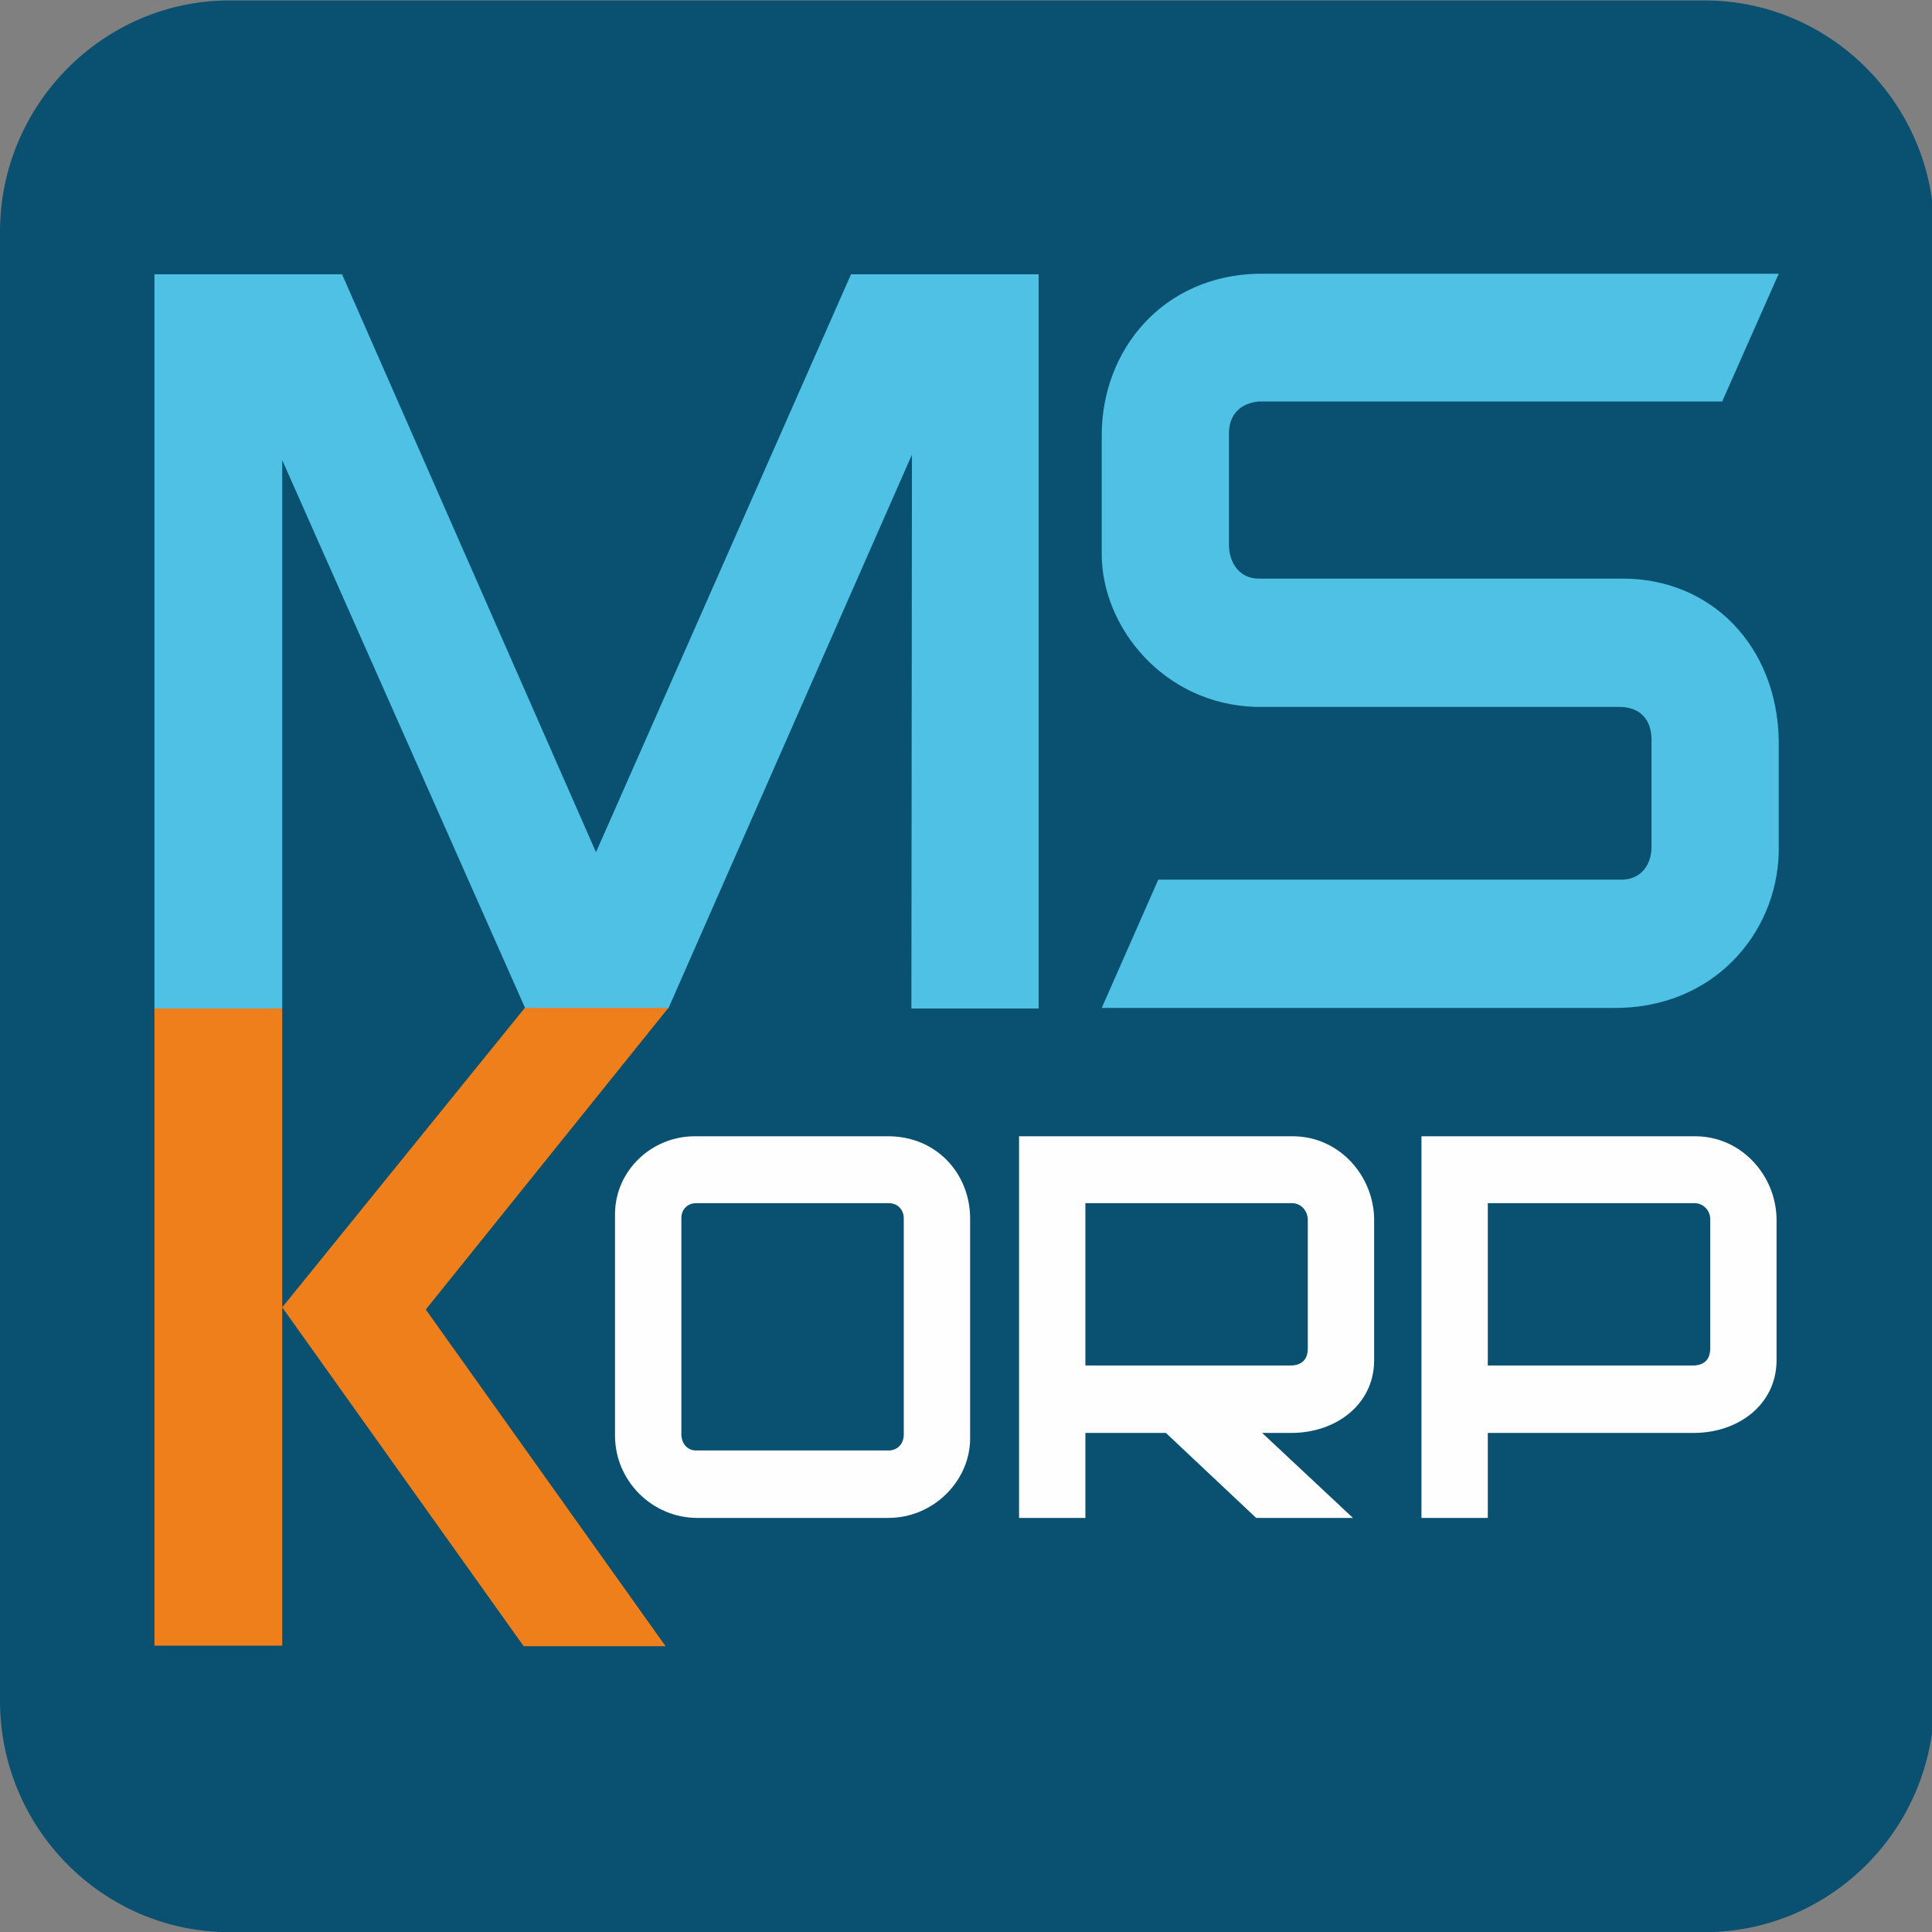
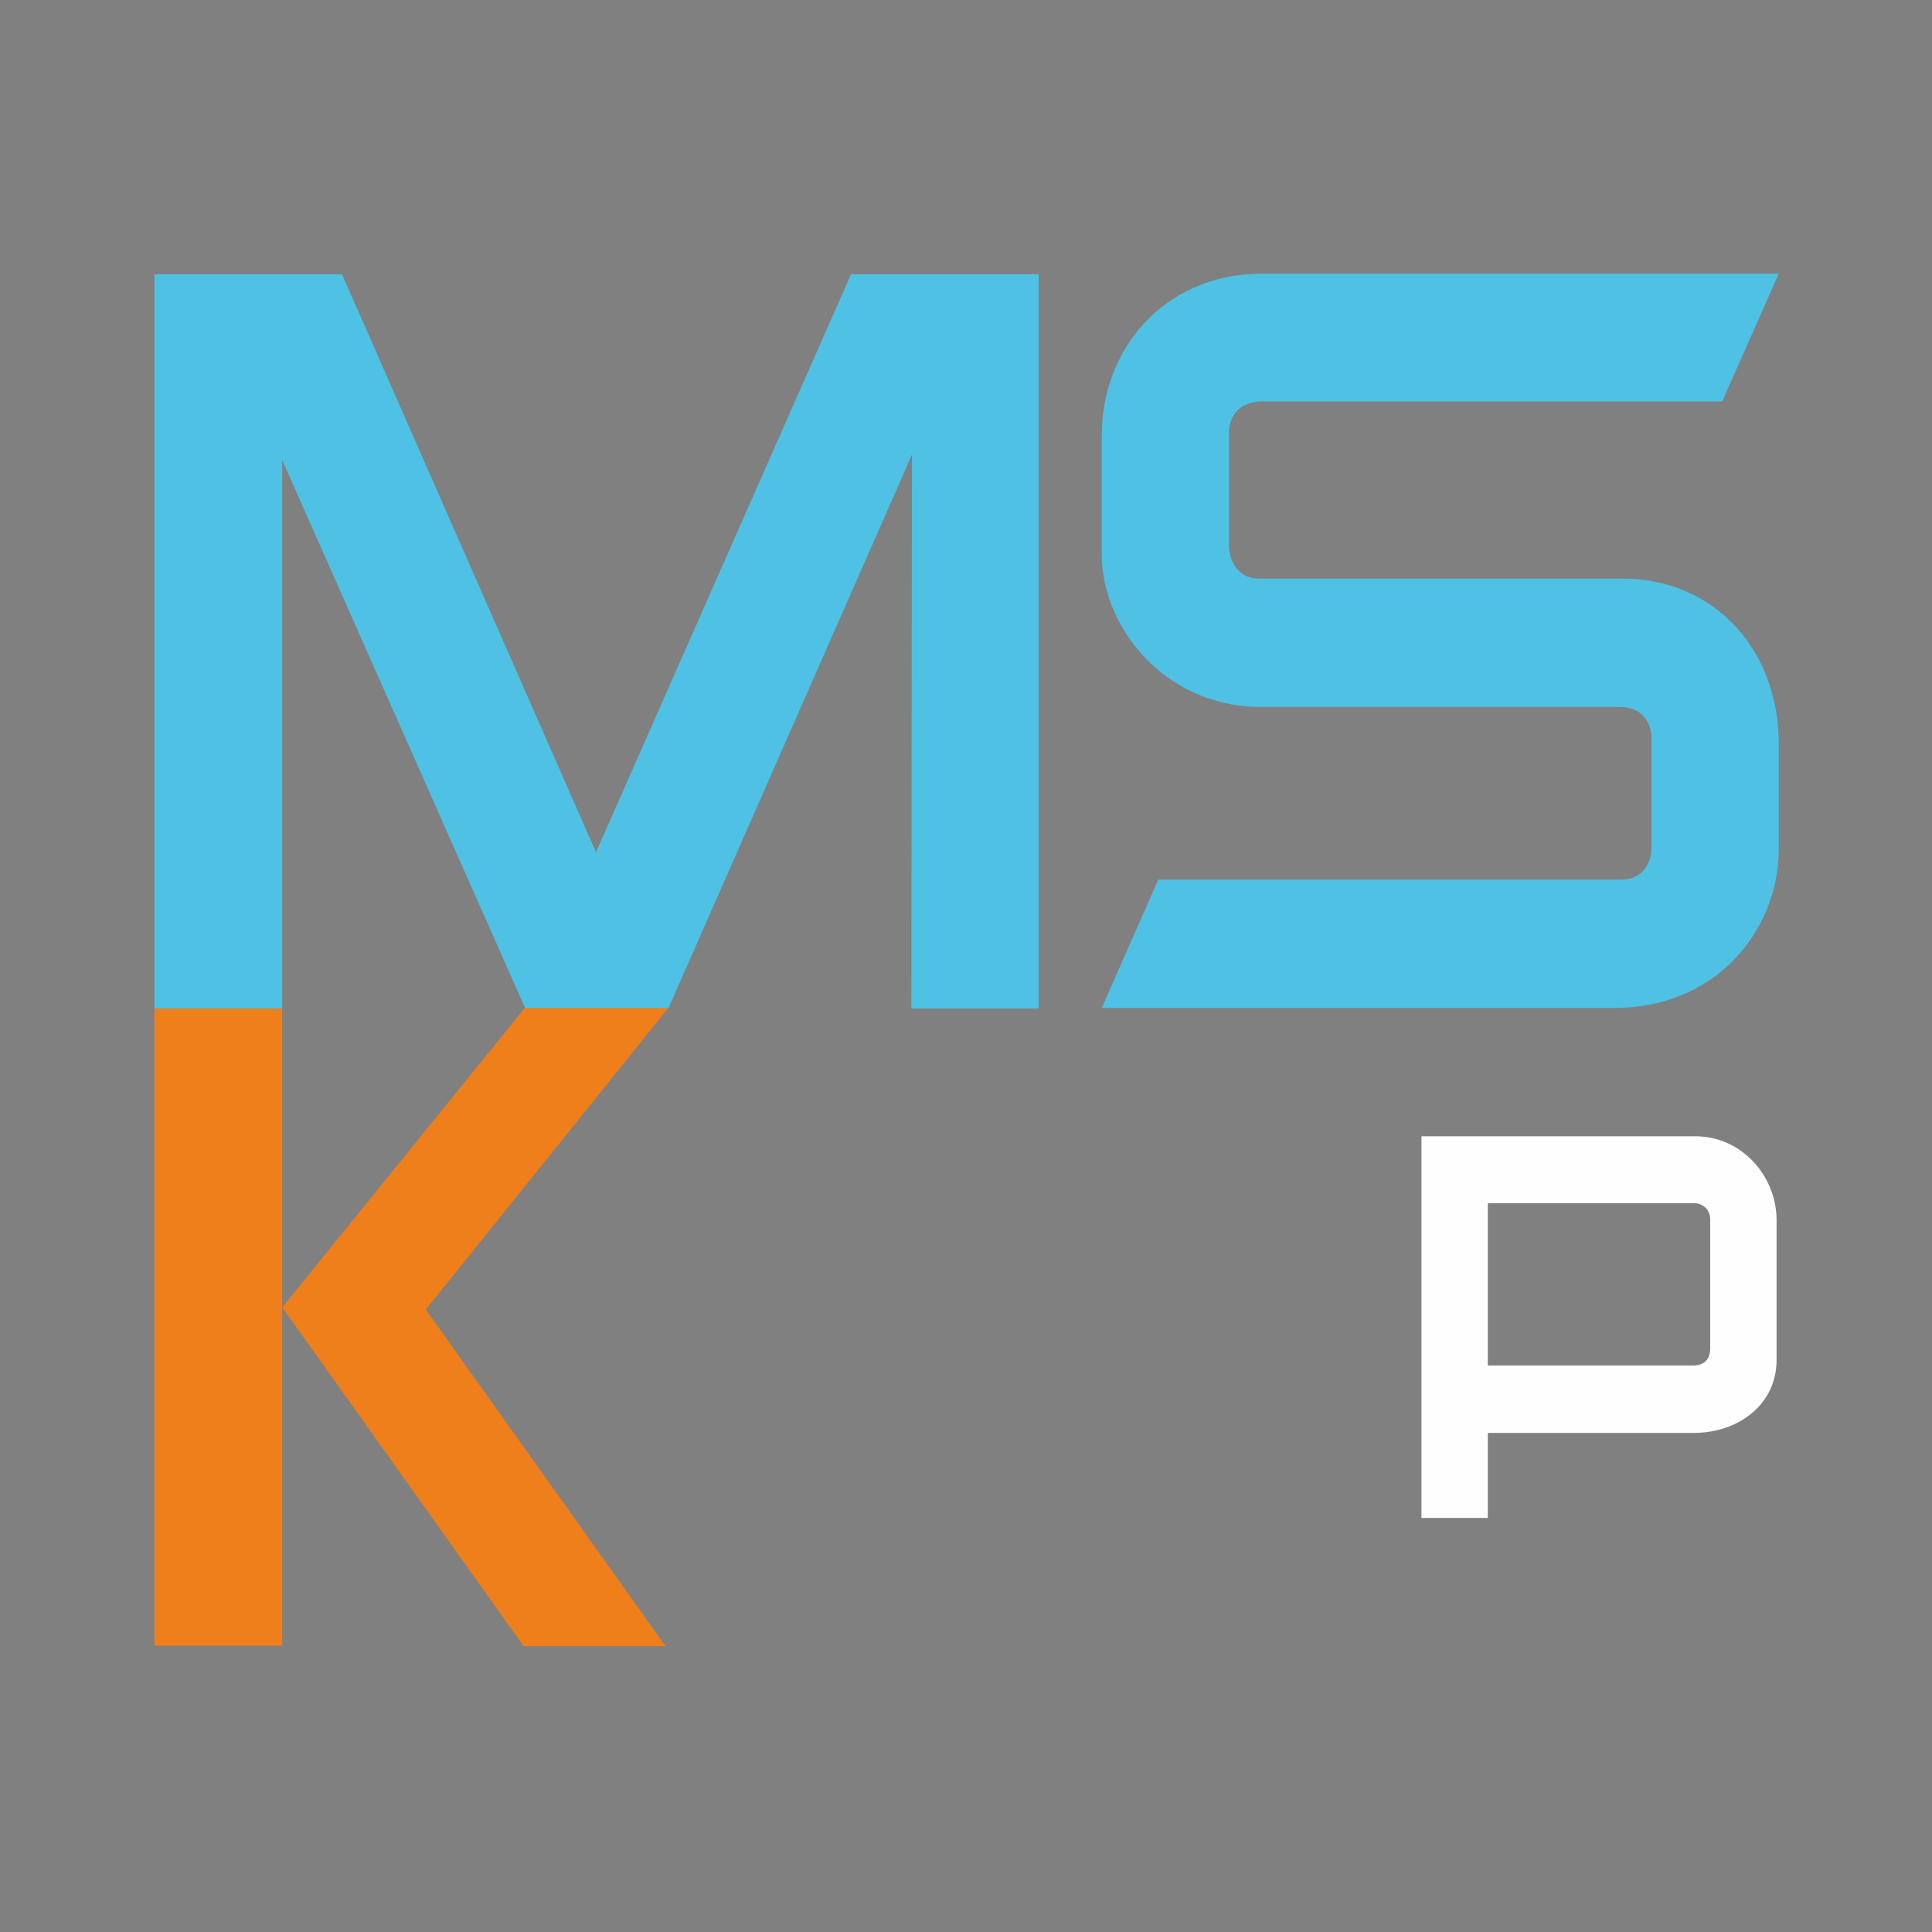
<svg xmlns="http://www.w3.org/2000/svg" width="192" height="192" viewBox="0 0 192 192" fill="none">
  <rect x="0" y="0" width="192" height="192" fill="#808080" stroke="none" />
  <g clip-path="url(#clip0)">
-     <path fill-rule="evenodd" clip-rule="evenodd" d="M22.805 0.045H169.418C181.956 0.045 192.224 10.399 192.224 23.041V169.021C192.224 181.718 181.956 192.017 169.418 192.017H22.805C10.268 192.017 3.35276e-06 181.718 3.35276e-06 169.021L0 23.041C0 10.399 10.268 0.045 22.805 0.045Z" fill="#0A5070" />
    <path fill-rule="evenodd" clip-rule="evenodd" d="M15.348 27.257H33.992L59.23 84.693L84.575 27.257H103.219V100.223H90.573L90.627 45.185L66.417 100.223H52.204L28.048 45.73V100.223H15.348V27.257Z" fill="#4EC1E4" />
    <path fill-rule="evenodd" clip-rule="evenodd" d="M15.348 100.223H28.048V129.922L52.15 100.169H66.417L42.315 130.14L66.147 163.599H52.042L28.048 129.922V163.545H15.348V100.223Z" fill="#EF7F1A" />
    <path fill-rule="evenodd" clip-rule="evenodd" d="M124.997 27.202H176.769L171.148 39.899H125.105C123.268 40.063 122.133 41.207 122.133 43.06V54.285C122.187 55.866 123.106 57.501 125.105 57.501H161.259C170.122 57.501 176.606 64.258 176.769 73.576V84.747C176.552 92.867 170.176 100.278 160.286 100.169H109.488L115.108 87.417H161.151C163.15 87.417 164.123 85.837 164.123 84.202V73.358C164.069 71.505 162.988 70.197 160.772 70.252H124.781C115.702 69.98 109.542 62.405 109.488 55.157V43.278C109.488 34.722 115.594 27.42 124.997 27.202Z" fill="#4EC1E4" />
-     <path fill-rule="evenodd" clip-rule="evenodd" d="M69.064 112.92H88.249C93.113 112.92 96.409 116.68 96.409 121.094V142.946C96.409 147.197 92.734 150.848 88.303 150.848H78.305V144.145H88.195C89.114 144.199 89.816 143.545 89.816 142.565V121.094C89.816 120.277 89.276 119.568 88.303 119.568H69.172C68.362 119.568 67.713 120.168 67.713 121.04V142.619C67.767 143.545 68.362 144.145 69.172 144.145H78.305V150.848H69.281C64.849 150.848 61.12 147.197 61.12 142.674V120.658C61.12 116.408 64.687 112.92 69.064 112.92Z" fill="#FEFEFE" />
-     <path fill-rule="evenodd" clip-rule="evenodd" d="M101.273 112.92H128.455C133.103 112.92 136.507 116.844 136.561 121.149V135.262C136.507 139.622 132.725 142.401 128.347 142.401H125.429L134.454 150.848H124.835L115.864 142.401H107.866V135.698H128.401C129.374 135.644 129.968 135.099 129.968 134.009V121.149C129.914 120.277 129.266 119.568 128.401 119.568H107.866V150.848H101.273V112.92Z" fill="#FEFEFE" />
    <path fill-rule="evenodd" clip-rule="evenodd" d="M141.263 112.92H168.446C173.093 112.92 176.498 116.844 176.552 121.149V135.262C176.498 139.622 172.715 142.401 168.338 142.401H147.856V135.698H168.392C169.365 135.644 169.959 135.099 169.959 134.009V121.149C169.959 120.277 169.257 119.568 168.392 119.568H147.856V150.848H141.263V112.92Z" fill="#FEFEFE" />
  </g>
  <defs>
    <clipPath id="clip0">
      <rect width="192" height="192" fill="white" />
    </clipPath>
  </defs>
</svg>